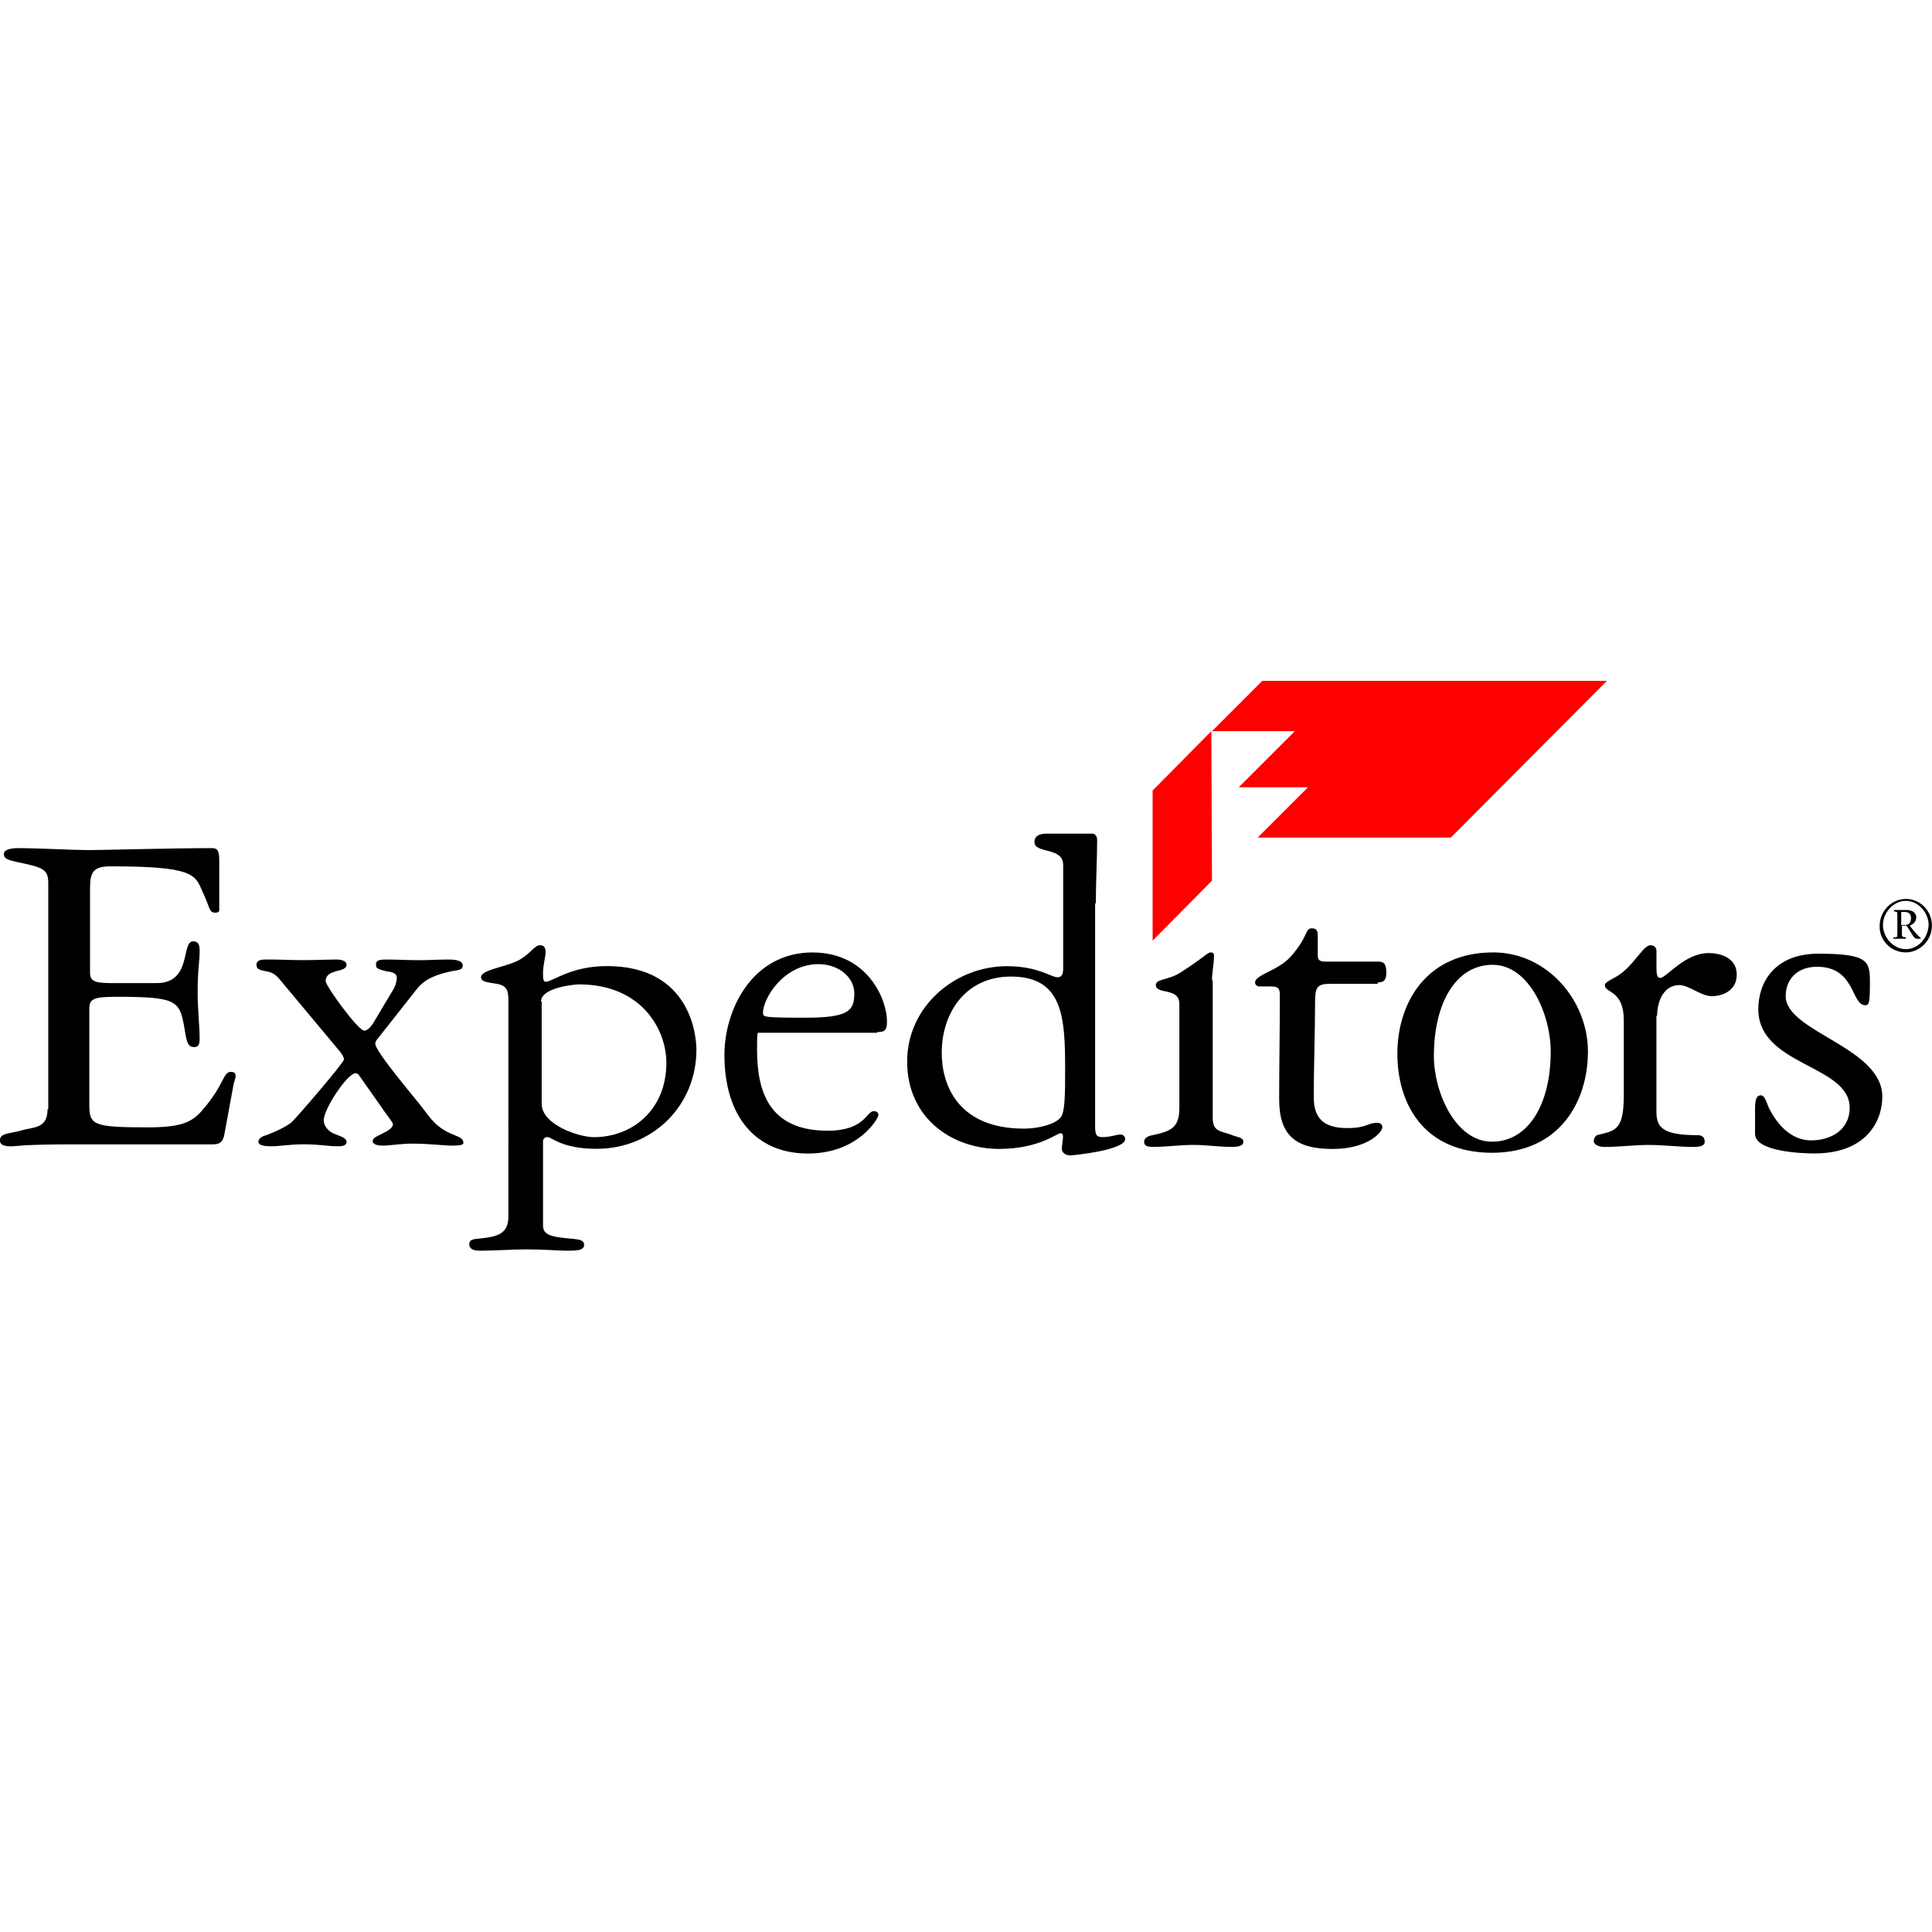
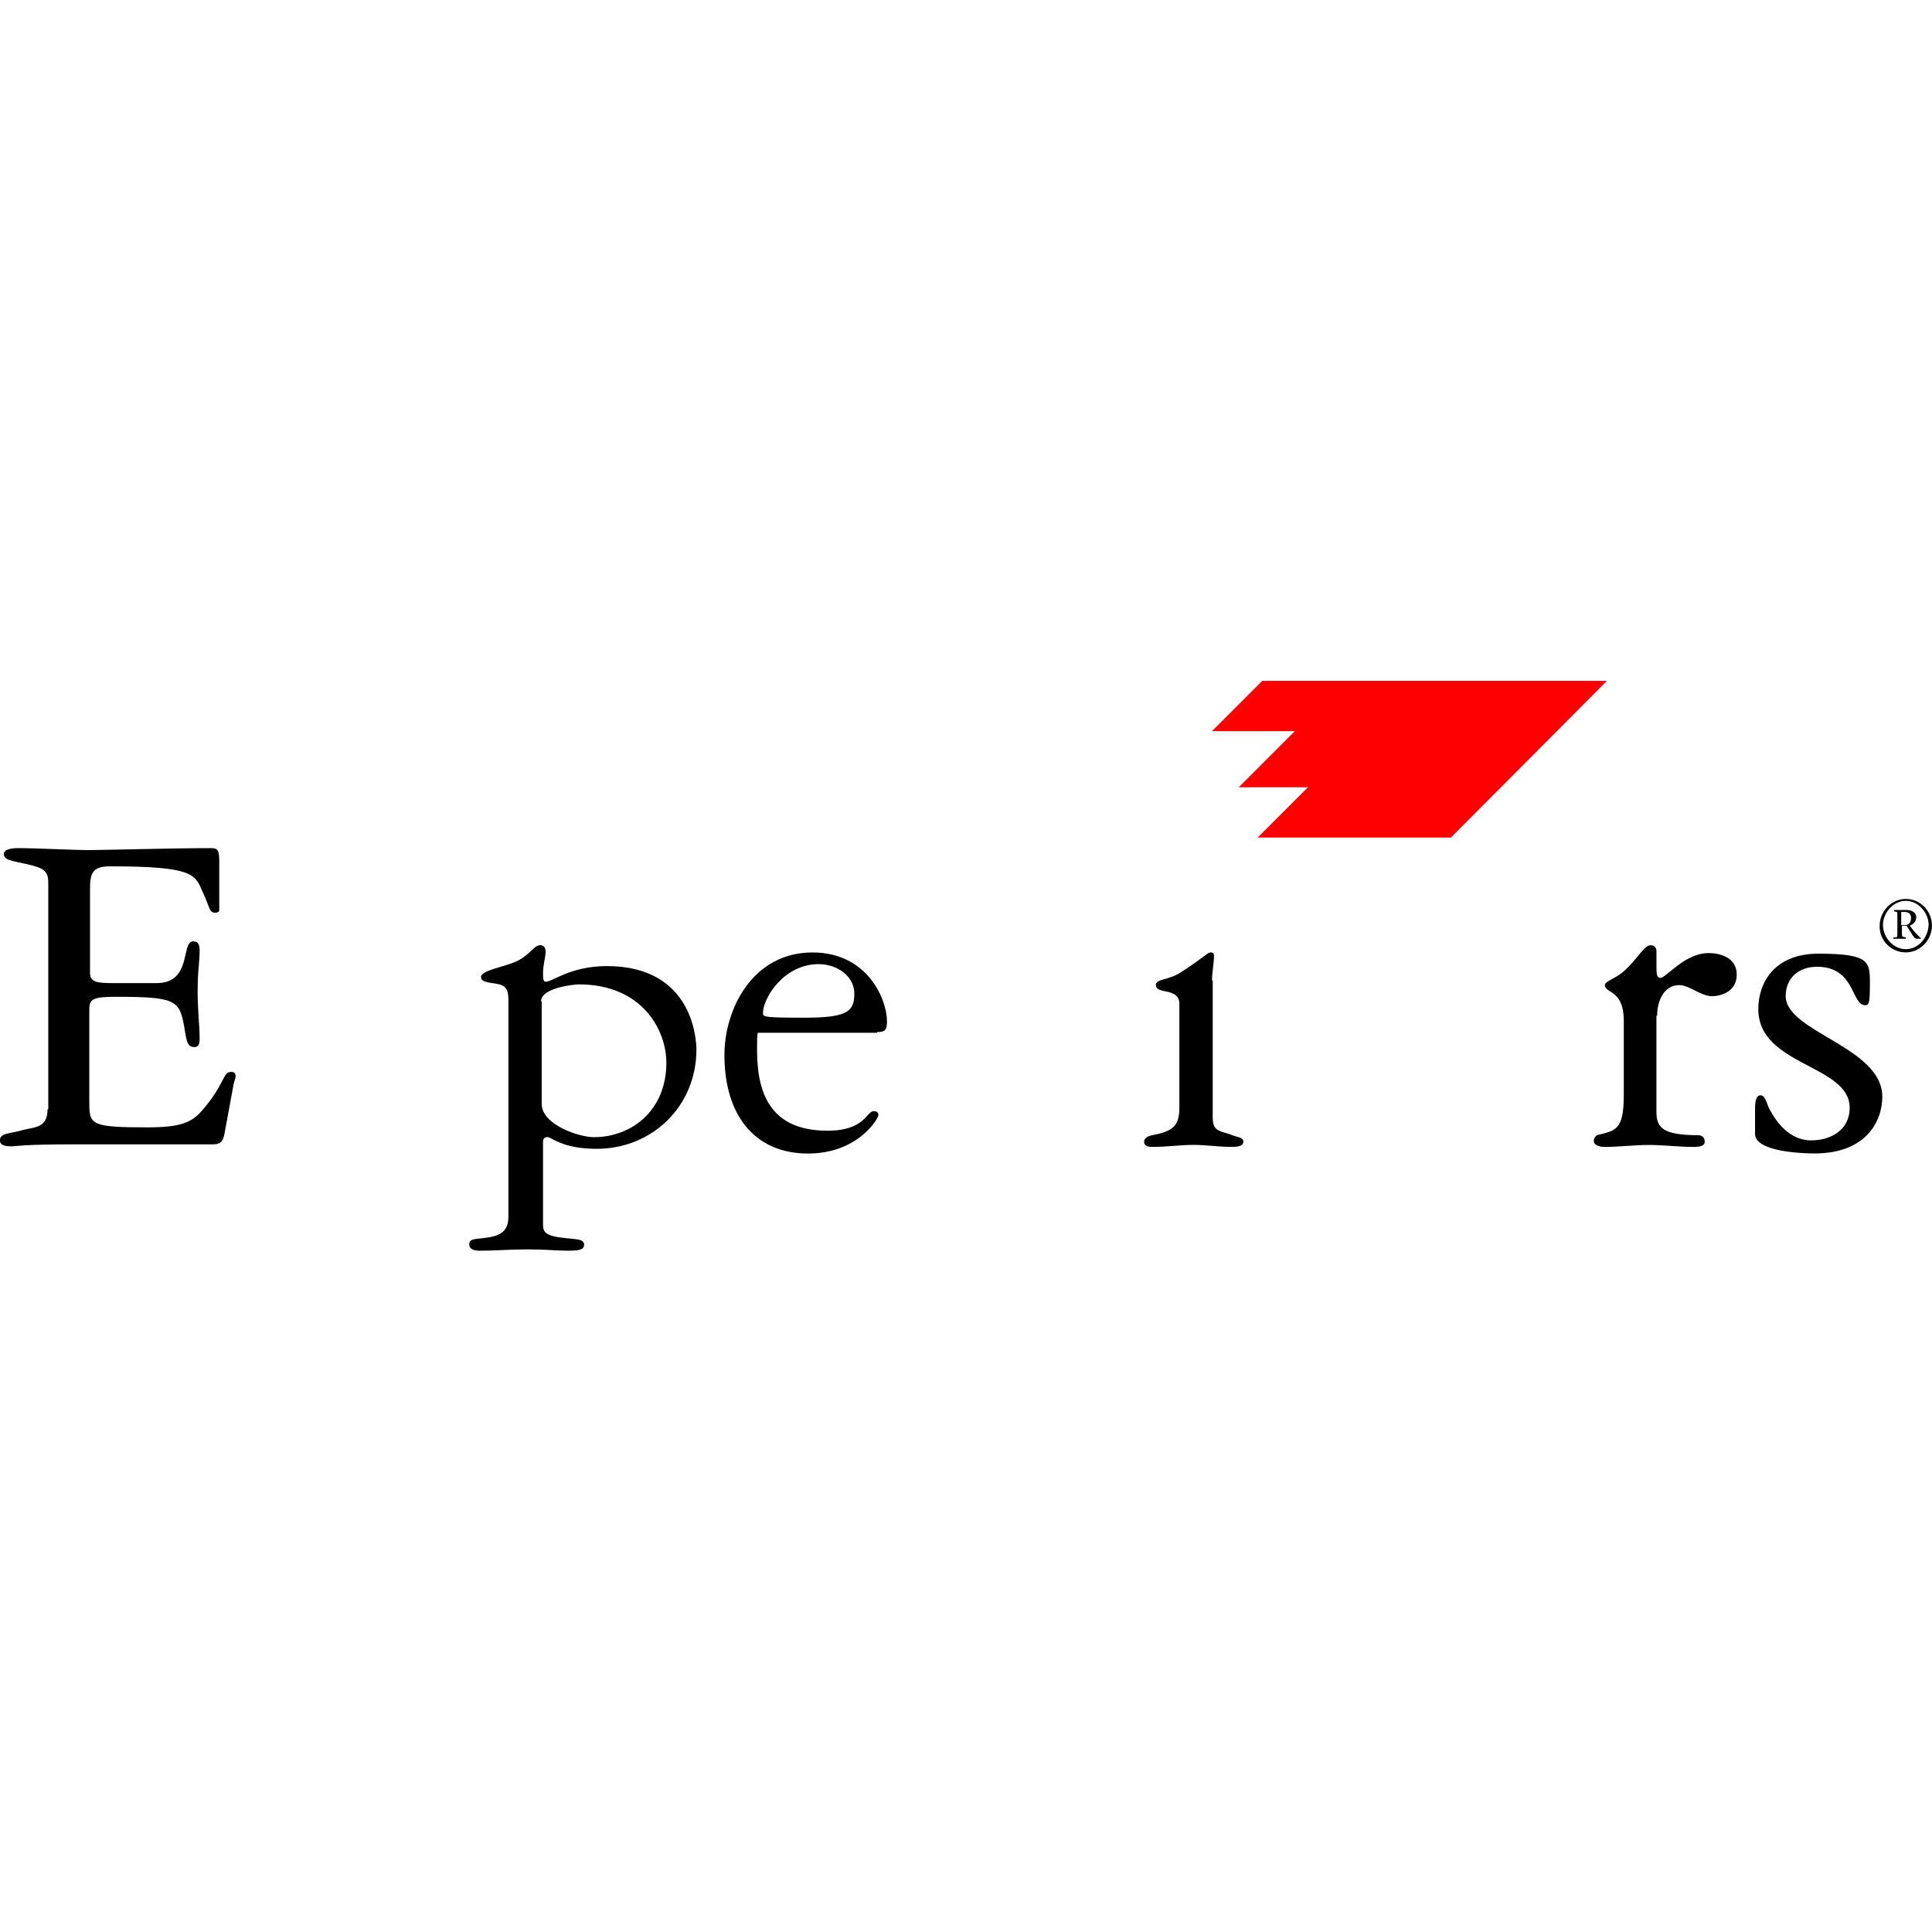
<svg xmlns="http://www.w3.org/2000/svg" version="1.1" id="Layer_1" x="0px" y="0px" viewBox="0 0 512 512" style="enable-background:new 0 0 512 512;" xml:space="preserve">
  <style type="text/css">
	.st0{fill:#FF0000;}
</style>
  <g id="g11" transform="matrix(1.25,0,0,-1.25,-337.769,945.011)">
    <path id="path183" d="M674.26,554.09c3.04,0,5.54,2.63,5.54,5.67c0,3.18-2.49,5.67-5.54,5.67c-3.04,0-5.54-2.63-5.54-5.67   C668.59,556.72,671.08,554.09,674.26,554.09z M674.26,554.78c-2.63,0-4.84,2.49-4.84,5.12s2.21,5.12,4.84,5.12   c2.63,0,4.84-2.49,4.84-5.12C678.97,557.13,676.89,554.78,674.26,554.78z M671.64,562.8c0.83-0.14,0.83,0,0.83-0.83v-3.87   c0-0.83,0-0.83-0.83-0.83v-0.28h2.63v0.28c-0.83,0.14-0.83,0.14-0.83,0.83v1.66h0.97c1.25-1.8,1.52-2.77,2.21-2.77h0.83v0.14   c-0.28,0.14-0.83,0.83-1.38,1.38l-0.97,1.25c0.69,0.28,1.38,0.83,1.38,1.8c0,0.97-0.97,1.52-1.94,1.52h-2.77v-0.28H671.64z    M673.3,562.67h0.69c0.69,0,1.38-0.28,1.38-1.25c0-0.97-0.42-1.52-1.25-1.52h-0.83V562.67z" />
    <path id="path185" class="st0" d="M537.82,611.65h73.06l-33.07-33.21h-40.96l10.66,10.66h-14.67l11.9,11.9h-17.57L537.82,611.65z" />
-     <path id="path187" class="st0" d="M527.03,601l0.14-31.69l-12.59-12.73v31.83L527.03,601z" />
    <path id="path189" d="M378,498.04c0-4.15-3.18-4.29-6.92-4.7c-0.97-0.14-1.38-0.42-1.38-1.11c0-1.25,1.38-1.38,2.21-1.38   c3.32,0,6.64,0.28,10.1,0.28c3.87,0,6.09-0.28,8.58-0.28c2.21,0,3.46,0.14,3.46,1.25c0,0.97-0.97,1.11-2.21,1.25   c-4.98,0.42-6.5,0.83-6.5,2.91v17.71c0,0.55,0.28,0.97,0.97,0.97c0.83,0,3.04-2.49,10.38-2.49c11.9,0,21.17,9.13,21.17,21.03   c0,2.49-0.97,17.71-18.96,17.71c-7.75,0-11.49-3.32-13.01-3.32c-0.55,0-0.55,0.97-0.55,1.8c0,1.8,0.55,3.46,0.55,4.57   c0,0.69-0.28,1.38-1.11,1.38c-1.38,0-1.94-1.8-4.84-3.32c-2.91-1.38-7.75-1.94-7.75-3.46c0-1.52,3.46-0.97,4.84-1.94   c0.55-0.42,0.97-0.97,0.97-2.91V498.04z M384.92,543.71c0,2.91,7.06,3.6,8.03,3.6c13.42,0,18.54-9.69,18.54-16.61   c0-10.1-7.33-15.78-15.36-15.78c-3.18,0-11.07,2.63-11.07,7.06v21.73H384.92z" />
    <path id="path191" d="M456.18,537.2c1.8,0,2.08,0.55,2.08,2.35c0,4.43-4.01,14.53-15.78,14.53c-12.73,0-18.68-12.04-18.68-21.73   c0-12.87,6.5-20.9,17.71-20.9c10.66,0,14.94,7.47,14.94,8.16c0,0.55-0.42,0.83-0.97,0.83c-1.66,0-1.8-4.15-9.82-4.15   c-12.59,0-14.94,8.58-14.94,17.16c0,1.66,0,3.04,0.14,3.6h25.32V537.2z M440.96,540.25c-8.72,0-8.99,0.14-8.99,0.97   c0,3.18,4.43,10.38,11.76,10.38c4.29,0,7.61-2.77,7.61-6.23C451.34,541.63,449.95,540.25,440.96,540.25z" />
-     <path id="path193" d="M502.54,564.47c0,4.57,0.28,9.41,0.28,13.42c0,0.97-0.55,1.38-0.97,1.38h-9.69c-1.25,0-2.63-0.28-2.63-1.8   c0-2.49,6.09-0.97,6.09-4.84V550.9c0-1.25-0.14-2.08-1.25-2.08c-1.25,0-4.15,2.35-10.66,2.35c-11.07,0-21.17-8.58-21.17-20.2   c0-12.18,9.69-18.54,19.51-18.54c8.44,0,12.18,3.32,13.01,3.32c0.97,0,0.28-1.8,0.28-3.32c0-0.83,0.83-1.38,1.8-1.38   c0.55,0,11.62,1.11,11.62,3.46c0,0.55-0.42,0.97-0.97,0.97c-0.97,0-2.08-0.55-3.74-0.55c-1.25,0-1.66,0.28-1.66,2.21v47.33H502.54z    M496.03,529.32c0-5.12,0-9.13-0.97-10.24c-1.11-1.38-4.57-2.35-7.75-2.35c-14.11,0-17.44,9.41-17.44,16.05   c0,8.58,5.12,16.19,14.67,16.19C495.62,548.97,496.03,540.25,496.03,529.32z" />
-     <path id="path195" d="M586.53,513.96c-7.75,0-12.32,10.52-12.32,18.13c0,11.35,4.7,19.37,12.45,19.37   c7.75,0,12.32-10.52,12.32-18.4C598.99,521.98,594.28,513.96,586.53,513.96z M586.81,554.09c-14.39,0-20.34-10.93-20.34-21.45   c0-10.93,5.81-21.03,20.06-21.03c14.39,0,20.34,10.93,20.34,21.45C606.87,543.99,598.16,554.09,586.81,554.09z" />
    <path id="path197" d="M280.3,520.88c0-4.29-3.04-3.74-5.67-4.57c-2.63-0.69-4.43-0.55-4.43-2.08c0-1.25,1.66-1.25,2.49-1.25   c0.97,0,2.08,0.42,13.42,0.42h29.34c1.38,0,2.08,0.55,2.35,2.21l1.94,10.52c0.14,0.69,0.42,1.25,0.42,1.66   c0,0.55-0.14,0.97-0.97,0.97c-1.8,0-1.25-2.63-6.23-8.3c-2.21-2.49-4.57-3.46-11.49-3.46c-11.9,0-12.32,0.55-12.32,5.12v19.93   c0,2.08,0.69,2.63,5.54,2.63c12.59,0,13.56-0.69,14.53-6.09c0.55-3.04,0.55-4.57,2.21-4.57c0.97,0,1.11,0.83,1.11,1.8   c0,2.91-0.42,5.67-0.42,9.96c0,4.84,0.42,6.23,0.42,8.58c0,1.11-0.14,2.08-1.38,2.08c-2.63,0-0.14-8.86-7.75-8.86h-8.99   c-3.6,0-5.12,0.14-5.12,2.21v17.71c0,3.46,0.55,4.84,4.29,4.84c17.44,0,17.99-1.66,19.51-5.26c1.66-3.46,1.38-4.57,2.77-4.57   c0.42,0,0.83,0.14,0.83,0.55v9.82c0,2.21,0,3.32-1.52,3.32c-8.72,0-23.25-0.42-26.29-0.42c-2.63,0-10.93,0.42-14.81,0.42   c-1.52,0-3.04-0.28-3.04-1.25c0-1.25,1.38-1.38,4.57-2.08c3.74-0.83,4.84-1.38,4.84-4.01v-48.02H280.3z" />
-     <path id="path199" d="M342.3,533.05c0.42-0.55,0.83-1.11,0.83-1.66c0-0.69-10.24-12.59-11.21-13.42c-1.38-0.97-3.04-1.8-5.26-2.63   c-0.55-0.14-1.66-0.55-1.66-1.38c0-0.97,1.94-0.97,2.91-0.97c1.52,0,3.74,0.42,6.78,0.42c3.04,0,5.26-0.42,6.92-0.42   c0.97,0,2.08,0,2.08,0.97c0,0.69-1.11,1.11-2.21,1.52c-1.66,0.55-2.63,1.8-2.63,3.04c0,2.35,4.98,9.96,6.78,9.96   c0.14,0,0.55-0.14,0.69-0.42l4.57-6.5c0.97-1.52,2.63-3.46,2.63-3.87c0-0.83-0.97-1.38-2.63-2.21c-0.55-0.28-1.66-0.69-1.66-1.38   c0-0.97,1.8-0.97,2.21-0.97c1.38,0,3.74,0.42,6.23,0.42c3.46,0,6.78-0.42,8.3-0.42c0.97,0,2.49,0,2.49,0.55   c0,0.97-0.83,1.25-2.21,1.8c-3.6,1.52-4.57,3.18-6.92,6.23c-1.25,1.66-9.55,11.35-9.55,13.01c0,0.42,0.28,0.83,0.42,0.97l8.3,10.52   c1.8,2.35,4.29,3.18,7.33,3.87c1.25,0.28,2.49,0.14,2.49,1.25s-1.8,1.25-3.04,1.25c-2.08,0-4.15-0.14-6.23-0.14   c-2.35,0-4.57,0.14-6.92,0.14c-1.8,0-2.21-0.28-2.21-1.11c0-0.97,0.83-0.97,2.21-1.38c0.97-0.14,2.21-0.28,2.21-1.38   c0-1.25-0.69-2.49-1.25-3.32l-3.46-5.81c-0.55-0.97-1.38-2.08-2.21-2.08c-1.25,0-8.16,9.41-8.16,10.52c0,1.38,1.25,1.8,2.21,2.08   c0.97,0.28,2.21,0.42,2.21,1.38c0,0.97-1.52,1.11-2.21,1.11c-1.38,0-4.57-0.14-6.92-0.14c-2.63,0-5.12,0.14-7.75,0.14   c-0.83,0-2.21,0-2.21-1.11c0-0.97,0.69-1.11,1.94-1.38c0.97-0.14,1.94-0.42,3.04-1.8L342.3,533.05z" />
    <path id="path201" d="M527.17,548.14c0,1.8,0.42,3.46,0.42,5.26c0,0.55-0.28,0.69-0.69,0.69c-0.69,0-1.11-0.83-6.23-4.15   c-2.63-1.8-5.4-1.38-5.4-2.77c0-2.08,4.98-0.42,4.98-4.01v-22c0-4.01-1.52-4.98-5.67-5.81c-1.52-0.28-1.8-0.97-1.8-1.38   c0-1.11,1.11-1.11,1.94-1.11c2.91,0,5.67,0.42,8.58,0.42c2.63,0,5.26-0.42,7.89-0.42c0.97,0,2.63,0,2.63,1.11   c0,0.97-1.52,0.97-2.35,1.38c-2.63,0.97-4.15,0.69-4.15,3.74v29.06H527.17z" />
-     <path id="path203" d="M562.32,547.72c1.66,0,1.8,0.97,1.8,2.21c0,2.08-0.83,2.21-1.8,2.21h-11.07c-1.38,0-1.66,0.42-1.66,1.38v3.74   c0,1.11,0,1.94-1.25,1.94c-1.52,0-0.69-1.8-4.57-6.09c-2.63-2.91-7.47-3.74-7.47-5.4c0-0.55,0.55-0.83,0.83-0.83h2.21   c1.8,0,2.21-0.28,2.21-1.8c0-8.03-0.14-15.08-0.14-22.14c0-7.75,3.6-10.52,11.35-10.52c7.47,0,10.52,3.6,10.52,4.57   c0,0.69-0.42,0.97-1.11,0.97c-2.08,0-2.08-1.11-6.37-1.11c-5.4,0-7.06,2.49-7.06,6.64c0,5.81,0.28,14.25,0.28,19.79   c0,3.32,0.28,4.15,3.18,4.15h10.1V547.72z" />
    <path id="path205" d="M621.54,540.66c0,3.04,1.38,6.5,4.7,6.5c2.08,0,4.57-2.35,6.92-2.35c1.94,0,5.26,0.97,5.26,4.57   c0,3.74-3.74,4.57-5.95,4.57c-5.12,0-8.99-5.26-10.24-5.26c-0.83,0-0.83,0.97-0.83,2.63v3.04c0,0.69-0.42,1.25-1.25,1.25   c-1.38,0-2.77-2.91-5.54-5.4c-1.8-1.66-4.15-2.21-4.15-3.04c0-1.8,4.01-0.97,4.01-7.47v-15.91c0-7.47-1.8-7.47-5.67-8.44   c-0.28-0.14-0.69-0.69-0.69-1.25c0-0.97,1.52-1.25,2.21-1.25c3.18,0,6.37,0.42,9.55,0.42c3.04,0,6.23-0.42,9.41-0.42   c1.11,0,2.35,0.14,2.35,1.11c0,1.11-0.83,1.38-1.38,1.38c-7.61,0-8.86,1.66-8.86,4.98v20.34H621.54z" />
    <path id="path207" d="M642.3,515.62c0-3.74,9.69-4.15,12.59-4.15c11.07,0,14.39,6.92,14.39,12.04c0,10.52-20.48,13.7-20.48,21.31   c0,3.87,2.77,6.23,6.64,6.23c8.16,0,7.2-8.16,10.24-8.16c0.83,0,0.97,0.69,0.97,4.7c0,4.57-0.14,6.23-10.93,6.23   c-9.27,0-12.73-6.09-12.73-11.76c0-12.04,19.37-11.76,19.37-20.9c0-4.84-4.15-6.92-8.16-6.92c-5.81,0-8.58,6.23-8.99,6.92   c-0.42,0.97-0.83,2.63-1.66,2.63c-1.11,0-1.25-1.25-1.25-3.18L642.3,515.62L642.3,515.62z" />
  </g>
</svg>